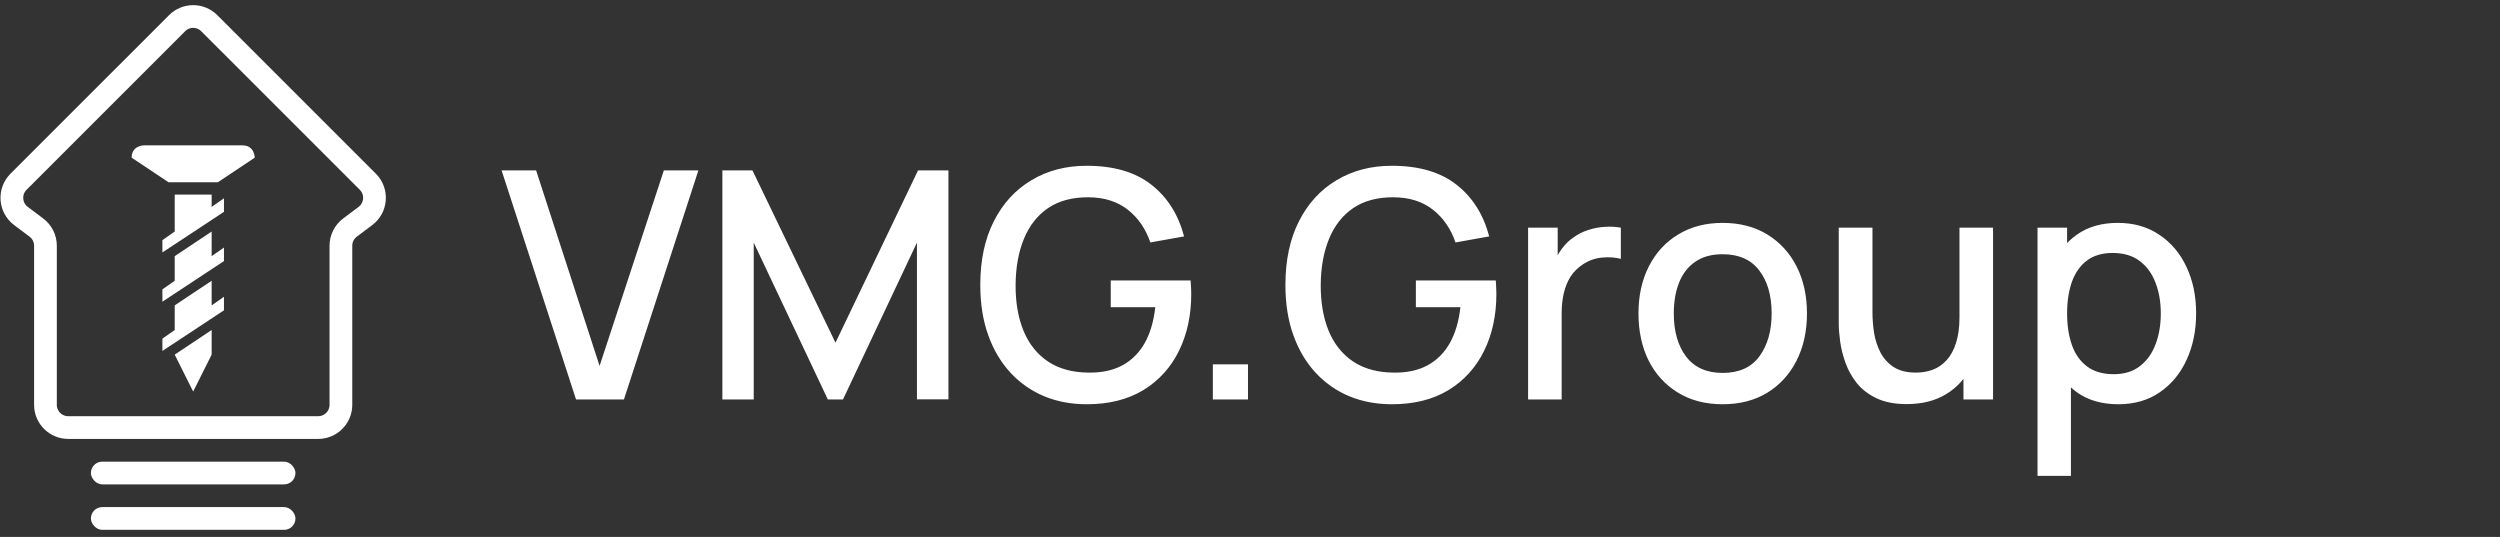
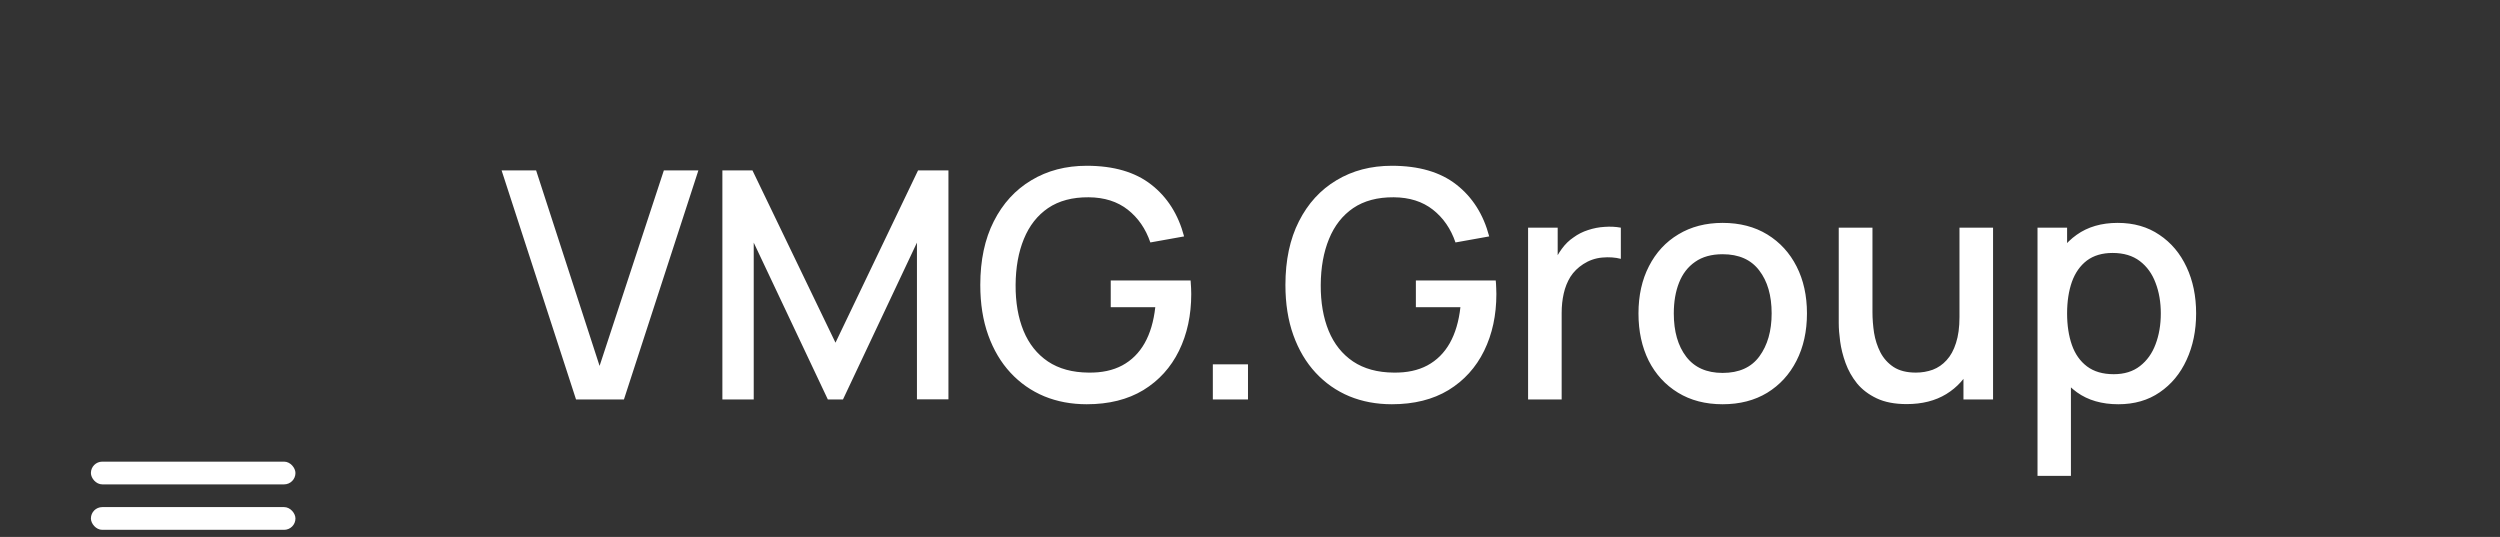
<svg xmlns="http://www.w3.org/2000/svg" width="149" height="32" viewBox="0 0 149 32" fill="none">
  <rect x="0" y="0" width="149" height="32" fill="#333333" stroke="none" />
-   <path d="M1.104 10.832L10.556 1.381C11.085 0.852 11.943 0.852 12.471 1.381L21.923 10.832C22.506 11.415 22.437 12.379 21.778 12.873L20.86 13.562C20.519 13.818 20.318 14.219 20.318 14.646V24.127C20.318 24.875 19.712 25.482 18.964 25.482H4.064C3.316 25.482 2.709 24.875 2.709 24.127V14.646C2.709 14.219 2.508 13.818 2.167 13.562L1.249 12.873C0.59 12.379 0.521 11.415 1.104 10.832Z" stroke="white" stroke-width="1.355" />
-   <path d="M12.614 19.669V21.136L11.513 23.337L10.413 21.136L12.614 19.669ZM13.348 11.818L12.614 12.331V11.598H10.413V13.799L9.679 14.312V15.046L13.348 12.625V11.818ZM13.348 14.753L12.614 15.266V13.799L10.413 15.266V16.734L9.679 17.247V17.981L13.348 15.56V14.753ZM13.348 17.688L12.614 18.201V16.734L10.413 18.201V19.669L9.679 20.182V20.916L13.348 18.495V17.688ZM8.578 8.663C8.578 8.663 7.845 8.663 7.845 9.397L10.046 10.864H12.981L15.182 9.397C15.182 9.397 15.182 8.663 14.448 8.663H8.578Z" fill="white" />
  <rect x="5.418" y="27.514" width="12.191" height="1.355" rx="0.677" fill="white" />
  <rect x="5.418" y="30.223" width="12.191" height="1.355" rx="0.677" fill="white" />
  <path d="M34.332 23.809L29.895 10.155H31.952L35.735 21.808L39.566 10.155H41.624L37.186 23.809H34.332ZM43.054 23.809V10.155H44.846L49.795 20.424L54.716 10.155H56.527V23.8H54.65V14.46L50.241 23.809H49.34L44.922 14.46V23.809H43.054ZM64.769 24.093C63.852 24.093 63.008 23.936 62.237 23.619C61.466 23.297 60.796 22.829 60.227 22.216C59.658 21.603 59.215 20.857 58.899 19.978C58.583 19.1 58.425 18.101 58.425 16.982C58.425 15.509 58.694 14.245 59.231 13.189C59.769 12.127 60.514 11.312 61.469 10.743C62.423 10.168 63.523 9.88 64.769 9.88C66.374 9.88 67.654 10.253 68.609 10.999C69.57 11.745 70.224 12.775 70.572 14.09L68.561 14.45C68.283 13.635 67.834 12.984 67.215 12.497C66.595 12.011 65.818 11.764 64.882 11.758C63.915 11.751 63.109 11.966 62.465 12.402C61.826 12.839 61.346 13.452 61.023 14.242C60.701 15.026 60.537 15.939 60.53 16.982C60.524 18.025 60.682 18.939 61.004 19.722C61.327 20.5 61.81 21.107 62.455 21.543C63.106 21.979 63.915 22.2 64.882 22.207C65.66 22.219 66.327 22.077 66.883 21.78C67.446 21.477 67.891 21.034 68.22 20.453C68.549 19.871 68.76 19.157 68.855 18.31H66.2V16.717H70.96C70.973 16.831 70.982 16.982 70.989 17.172C70.995 17.355 70.998 17.472 70.998 17.523C70.998 18.787 70.755 19.915 70.268 20.908C69.781 21.9 69.073 22.681 68.144 23.25C67.215 23.812 66.09 24.093 64.769 24.093ZM72.285 23.809V21.714H74.38V23.809H72.285ZM82.954 24.093C82.038 24.093 81.194 23.936 80.423 23.619C79.652 23.297 78.982 22.829 78.413 22.216C77.844 21.603 77.401 20.857 77.085 19.978C76.769 19.1 76.611 18.101 76.611 16.982C76.611 15.509 76.88 14.245 77.417 13.189C77.954 12.127 78.7 11.312 79.655 10.743C80.609 10.168 81.709 9.88 82.954 9.88C84.56 9.88 85.84 10.253 86.795 10.999C87.755 11.745 88.41 12.775 88.757 14.09L86.747 14.45C86.469 13.635 86.02 12.984 85.401 12.497C84.781 12.011 84.004 11.764 83.068 11.758C82.101 11.751 81.295 11.966 80.65 12.402C80.012 12.839 79.531 13.452 79.209 14.242C78.887 15.026 78.722 15.939 78.716 16.982C78.71 18.025 78.868 18.939 79.19 19.722C79.513 20.5 79.996 21.107 80.641 21.543C81.292 21.979 82.101 22.2 83.068 22.207C83.846 22.219 84.513 22.077 85.069 21.78C85.632 21.477 86.077 21.034 86.406 20.453C86.734 19.871 86.946 19.157 87.041 18.31H84.386V16.717H89.146C89.159 16.831 89.168 16.982 89.174 17.172C89.181 17.355 89.184 17.472 89.184 17.523C89.184 18.787 88.941 19.915 88.454 20.908C87.967 21.9 87.259 22.681 86.33 23.25C85.401 23.812 84.276 24.093 82.954 24.093ZM91.074 23.809V13.569H92.838V16.053L92.591 15.731C92.717 15.402 92.882 15.102 93.084 14.83C93.286 14.552 93.52 14.324 93.786 14.147C94.045 13.957 94.332 13.812 94.648 13.711C94.971 13.604 95.3 13.54 95.635 13.521C95.97 13.496 96.292 13.512 96.602 13.569V15.427C96.267 15.339 95.894 15.313 95.483 15.351C95.078 15.389 94.705 15.519 94.364 15.74C94.042 15.949 93.786 16.201 93.596 16.499C93.413 16.796 93.28 17.128 93.198 17.494C93.116 17.855 93.075 18.237 93.075 18.642V23.809H91.074ZM102.669 24.093C101.645 24.093 100.757 23.863 100.005 23.401C99.253 22.94 98.671 22.305 98.26 21.495C97.856 20.68 97.653 19.741 97.653 18.679C97.653 17.611 97.862 16.672 98.279 15.863C98.696 15.048 99.281 14.416 100.033 13.967C100.785 13.512 101.664 13.284 102.669 13.284C103.693 13.284 104.581 13.515 105.334 13.976C106.086 14.438 106.667 15.073 107.078 15.882C107.489 16.691 107.695 17.624 107.695 18.679C107.695 19.748 107.486 20.69 107.069 21.505C106.658 22.314 106.076 22.949 105.324 23.411C104.572 23.866 103.687 24.093 102.669 24.093ZM102.669 22.226C103.649 22.226 104.379 21.897 104.86 21.239C105.346 20.576 105.59 19.722 105.59 18.679C105.59 17.611 105.343 16.758 104.85 16.119C104.363 15.475 103.636 15.152 102.669 15.152C102.005 15.152 101.459 15.304 101.029 15.607C100.599 15.904 100.28 16.318 100.071 16.849C99.863 17.374 99.758 17.984 99.758 18.679C99.758 19.754 100.005 20.614 100.498 21.259C100.991 21.903 101.715 22.226 102.669 22.226ZM113.637 24.084C112.929 24.084 112.335 23.97 111.855 23.743C111.374 23.515 110.982 23.218 110.679 22.851C110.382 22.479 110.154 22.074 109.996 21.638C109.838 21.202 109.731 20.775 109.674 20.358C109.617 19.941 109.589 19.574 109.589 19.258V13.569H111.599V18.604C111.599 19.002 111.63 19.413 111.694 19.836C111.763 20.253 111.889 20.642 112.073 21.003C112.262 21.363 112.525 21.654 112.86 21.875C113.201 22.096 113.644 22.207 114.187 22.207C114.541 22.207 114.876 22.15 115.192 22.036C115.508 21.916 115.783 21.726 116.017 21.467C116.257 21.208 116.444 20.867 116.577 20.443C116.716 20.02 116.785 19.504 116.785 18.898L118.018 19.362C118.018 20.291 117.844 21.113 117.496 21.827C117.149 22.535 116.649 23.088 115.998 23.487C115.347 23.885 114.56 24.084 113.637 24.084ZM117.022 23.809V20.851H116.785V13.569H118.786V23.809H117.022ZM126.253 24.093C125.273 24.093 124.451 23.857 123.787 23.382C123.124 22.902 122.621 22.254 122.28 21.439C121.938 20.623 121.768 19.703 121.768 18.679C121.768 17.655 121.935 16.736 122.27 15.92C122.612 15.105 123.111 14.463 123.768 13.995C124.432 13.521 125.247 13.284 126.215 13.284C127.175 13.284 128.004 13.521 128.699 13.995C129.401 14.463 129.941 15.105 130.32 15.92C130.7 16.729 130.889 17.649 130.889 18.679C130.889 19.703 130.7 20.626 130.32 21.448C129.947 22.264 129.413 22.908 128.718 23.382C128.029 23.857 127.207 24.093 126.253 24.093ZM121.436 28.36V13.569H123.199V20.936H123.427V28.36H121.436ZM125.978 22.302C126.61 22.302 127.131 22.14 127.542 21.818C127.959 21.495 128.269 21.062 128.471 20.519C128.68 19.969 128.784 19.356 128.784 18.679C128.784 18.009 128.68 17.402 128.471 16.859C128.269 16.315 127.956 15.882 127.533 15.56C127.109 15.238 126.569 15.076 125.911 15.076C125.292 15.076 124.78 15.228 124.375 15.531C123.977 15.835 123.68 16.258 123.484 16.802C123.294 17.346 123.199 17.971 123.199 18.679C123.199 19.387 123.294 20.013 123.484 20.557C123.674 21.1 123.974 21.527 124.385 21.837C124.796 22.147 125.327 22.302 125.978 22.302Z" fill="white" />
</svg>